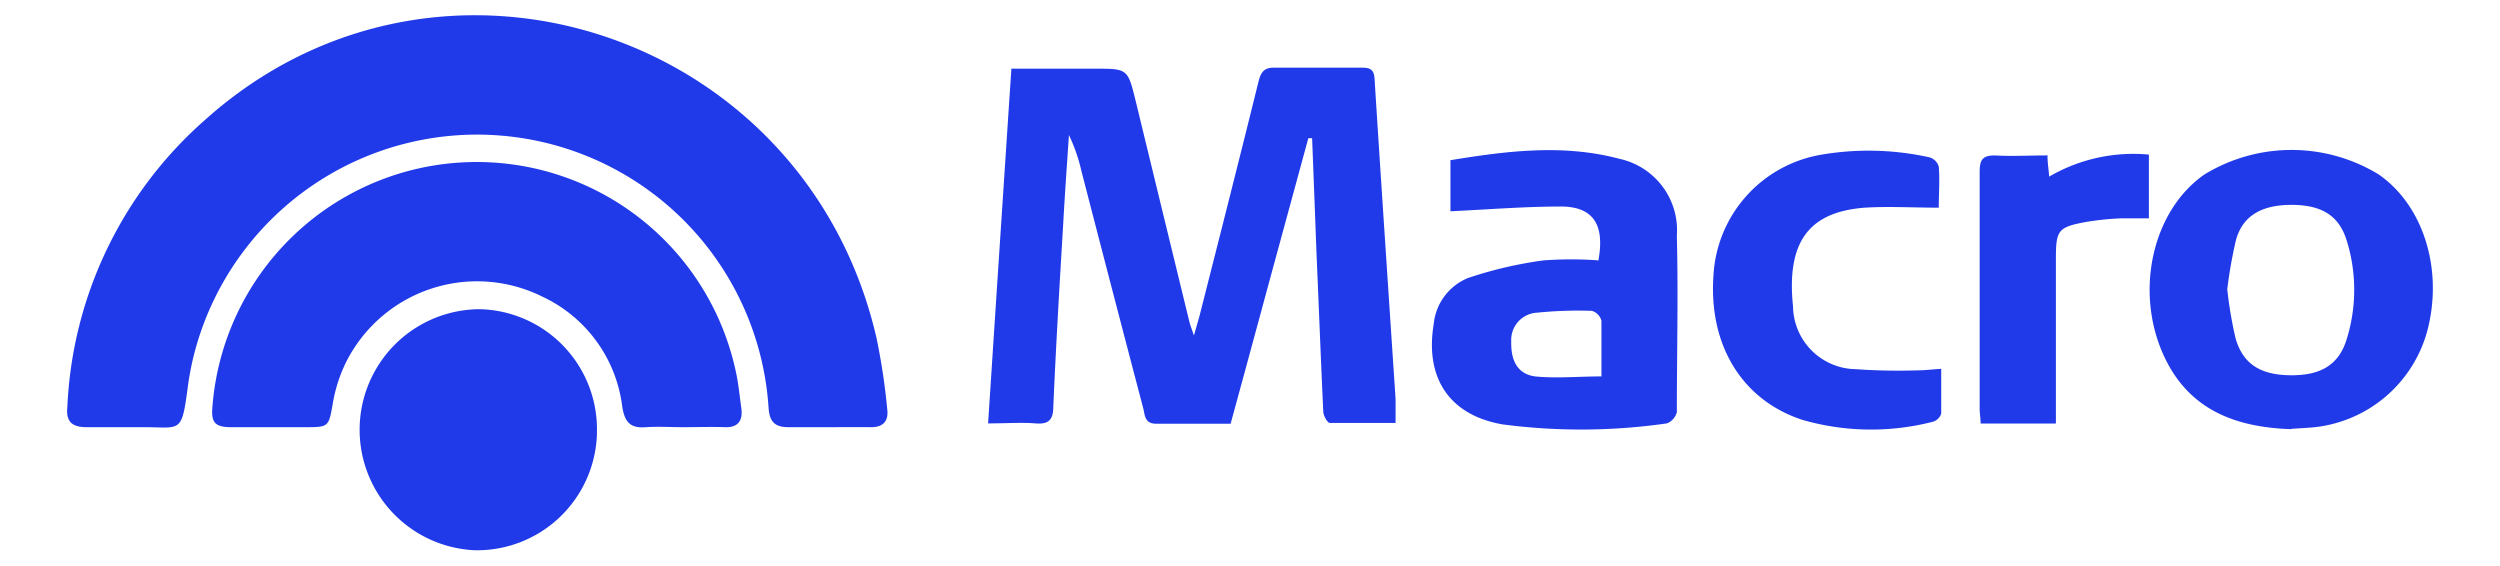
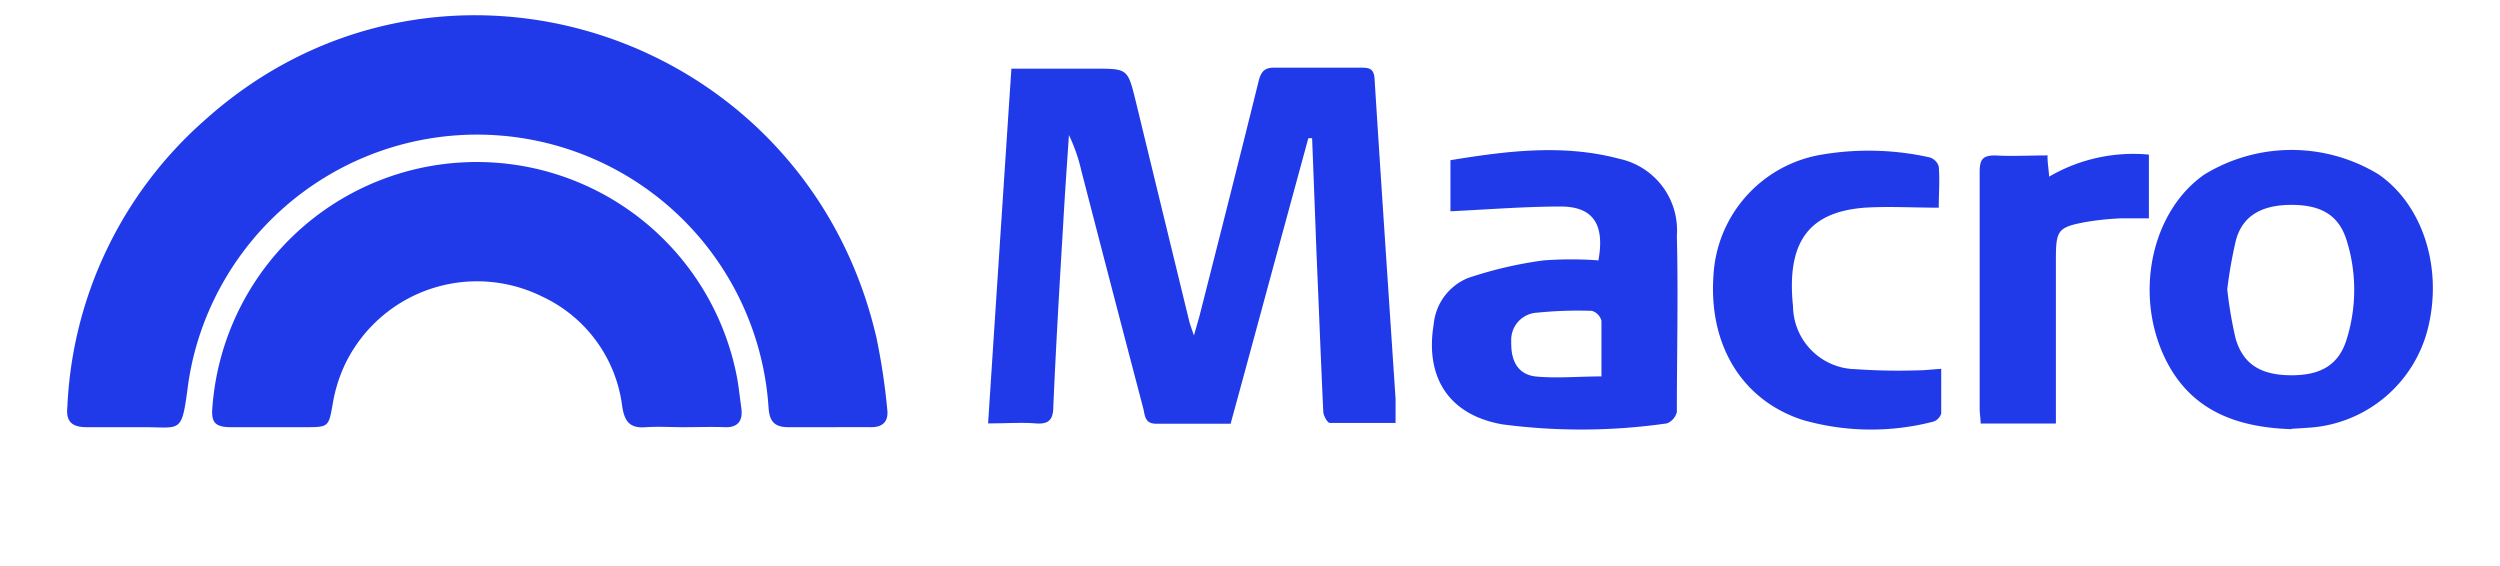
<svg xmlns="http://www.w3.org/2000/svg" id="Capa_1" data-name="Capa 1" viewBox="0 0 152.16 34.42">
  <defs>
    <style>.cls-1{fill:none;}.cls-2{clip-path:url(#clip-path);}.cls-3{fill:#203ae9;}</style>
    <clipPath id="clip-path">
      <rect class="cls-1" x="4.09" y="0.93" width="143.98" height="32.57" />
    </clipPath>
  </defs>
  <title>Mesa de trabajo 33</title>
-   <rect class="cls-1" x="-135.91" y="-32.91" width="1920" height="1080" />
  <g id="Grupo_10" data-name="Grupo 10">
    <g class="cls-2">
      <g id="Grupo_9" data-name="Grupo 9">
        <g id="Grupo_1" data-name="Grupo 1">
          <path id="Trazado_1" data-name="Trazado 1" class="cls-3" d="M50.41,26c-.81,0-1.61,0-2.42,0s-1.15-.31-1.21-1.16a17.78,17.78,0,0,0-34.84-3.75,17.34,17.34,0,0,0-.52,2.54C11.05,26.41,11,26,8.73,26c-1.15,0-2.3,0-3.45,0C4.4,26,4,25.68,4.1,24.76A24.69,24.69,0,0,1,12.5,7.28c14.17-12.69,36.55-5.4,40.85,13.3A39.36,39.36,0,0,1,54,24.9c.1.76-.28,1.11-1,1.1s-1.67,0-2.51,0" />
        </g>
        <g id="Grupo_2" data-name="Grupo 2">
          <path id="Trazado_2" data-name="Trazado 2" class="cls-3" d="M61.56,4.18h5.08c2,0,2,0,2.49,2q1.61,6.63,3.22,13.24c.06.27.15.52.32,1,.18-.66.31-1.06.41-1.48,1.18-4.64,2.36-9.29,3.51-13.94.15-.63.36-.9,1-.88,1.77,0,3.54,0,5.31,0,.46,0,.72.08.76.66.41,6.5.85,13,1.28,19.5,0,.44,0,.88,0,1.46-1.35,0-2.68,0-4,0-.15,0-.39-.44-.4-.68-.15-3.19-.27-6.39-.41-9.58Q80,12,79.86,8.41l-.23,0L77.29,17c-.79,2.92-1.58,5.83-2.39,8.79-1.55,0-3,0-4.53,0-.72,0-.68-.54-.79-.95q-1.9-7.23-3.77-14.47a10.35,10.35,0,0,0-.75-2.15c-.12,1.8-.25,3.61-.35,5.42-.22,3.69-.44,7.38-.6,11.08,0,.82-.27,1.12-1.09,1.05s-1.79,0-2.88,0c.47-7.23.94-14.37,1.42-21.63" />
        </g>
        <g id="Grupo_3" data-name="Grupo 3">
          <path id="Trazado_3" data-name="Trazado 3" class="cls-3" d="M41.56,26c-.74,0-1.49-.05-2.23,0-1,.09-1.32-.35-1.46-1.27A8.54,8.54,0,0,0,33,18.05a8.92,8.92,0,0,0-11.94,4,9.08,9.08,0,0,0-.81,2.54C20,26,20,26,18.54,26s-3,0-4.47,0c-1,0-1.23-.3-1.14-1.25a16.13,16.13,0,0,1,31.83-2.25c.18.77.25,1.56.36,2.34s-.22,1.19-1,1.16-1.68,0-2.52,0" />
        </g>
        <g id="Grupo_4" data-name="Grupo 4">
          <path id="Trazado_4" data-name="Trazado 4" class="cls-3" d="M97.29,15.82c.39-2.16-.33-3.24-2.27-3.25-2.22,0-4.45.18-6.74.29V9.75c3.42-.56,6.86-1,10.3-.08a4.45,4.45,0,0,1,3.48,4.68c.09,3.58,0,7.15,0,10.73a1,1,0,0,1-.61.69,36.62,36.62,0,0,1-10,.06c-3.22-.56-4.73-2.81-4.19-6.09a3.38,3.38,0,0,1,2.09-2.82,24.77,24.77,0,0,1,4.58-1.07,22.44,22.44,0,0,1,3.38,0m.16,7.05c0-1.25,0-2.32,0-3.38a.86.86,0,0,0-.58-.6,24.71,24.71,0,0,0-3.33.11,1.66,1.66,0,0,0-1.58,1.74.66.66,0,0,0,0,.14c0,1.09.42,1.86,1.45,2,1.3.13,2.63,0,4.06,0" />
        </g>
        <g id="Grupo_5" data-name="Grupo 5">
          <path id="Trazado_5" data-name="Trazado 5" class="cls-3" d="M139.46,26.12c-3.53-.11-6.41-1.26-7.88-4.74-1.64-3.91-.48-8.63,2.59-10.76a10.17,10.17,0,0,1,10.61,0c2.68,1.86,3.9,5.67,3,9.34A8,8,0,0,1,140.89,26c-.5.05-1,.07-1.43.1m-3.9-8.49a25.07,25.07,0,0,0,.51,3c.46,1.57,1.54,2.22,3.37,2.23s2.92-.65,3.39-2.2a10.09,10.09,0,0,0,0-6c-.47-1.52-1.52-2.16-3.32-2.17s-3,.62-3.42,2.14a27.33,27.33,0,0,0-.53,3" />
        </g>
        <g id="Grupo_6" data-name="Grupo 6">
-           <path id="Trazado_6" data-name="Trazado 6" class="cls-3" d="M28.88,33.49a7.34,7.34,0,0,1,.19-14.67h.19a7.31,7.31,0,0,1,7.07,7.54v.08a7.3,7.3,0,0,1-7.44,7.05" />
-         </g>
+           </g>
        <g id="Grupo_7" data-name="Grupo 7">
          <path id="Trazado_7" data-name="Trazado 7" class="cls-3" d="M118,12.64c-1.6,0-3.06-.09-4.5,0-3.44.26-4.77,2.12-4.37,6a3.88,3.88,0,0,0,3.81,3.83,37.12,37.12,0,0,0,3.8.07c.43,0,.86-.06,1.41-.09,0,1,0,1.84,0,2.72a.75.75,0,0,1-.51.5,15.09,15.09,0,0,1-7.92-.11c-3.7-1.2-5.74-4.57-5.43-8.82a7.89,7.89,0,0,1,6.59-7.33,17.09,17.09,0,0,1,6.57.17.84.84,0,0,1,.55.55c.07.84,0,1.69,0,2.55" />
        </g>
        <g id="Grupo_8" data-name="Grupo 8">
          <path id="Trazado_8" data-name="Trazado 8" class="cls-3" d="M124.62,9.49c0,.47.07.78.1,1.26a10.16,10.16,0,0,1,6.07-1.34v3.88c-.56,0-1.13,0-1.7,0a17.09,17.09,0,0,0-2.13.22c-1.71.32-1.83.49-1.83,2.27v10h-4.58c0-.3-.06-.6-.06-.9,0-4.81,0-9.62,0-14.42,0-.74.18-1,.93-1,1,.06,2.1,0,3.22,0" />
        </g>
      </g>
    </g>
  </g>
</svg>